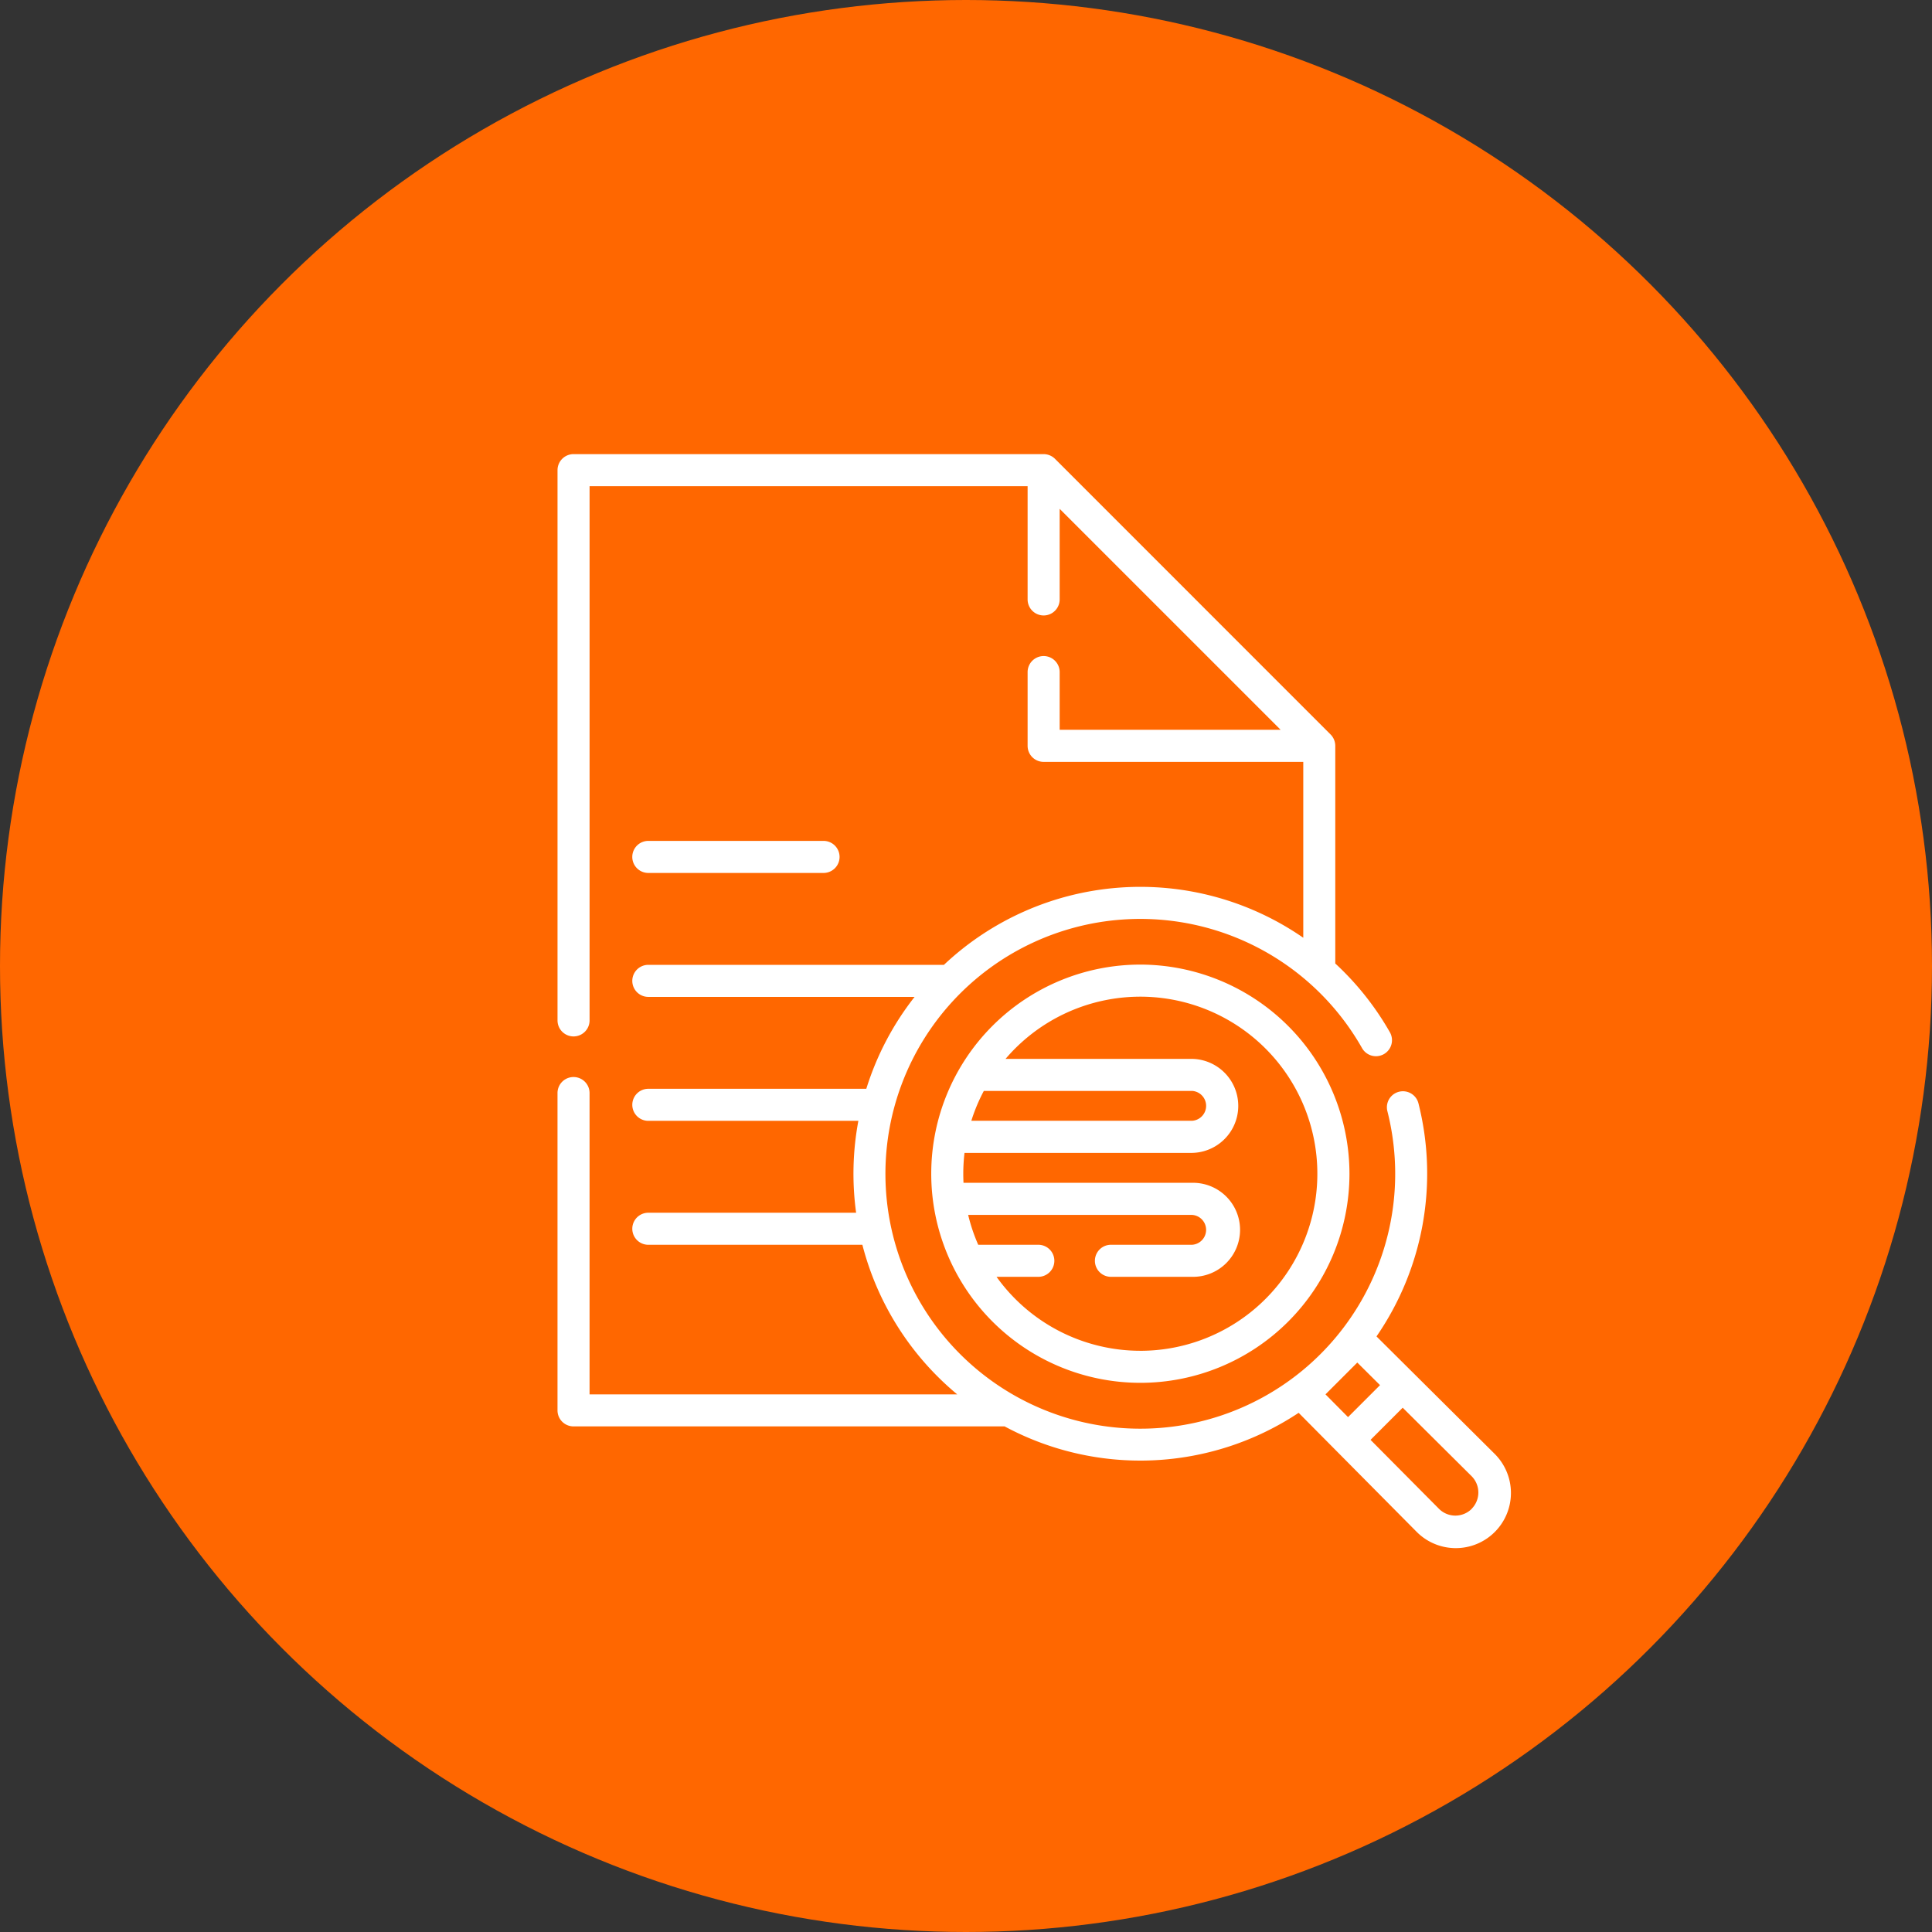
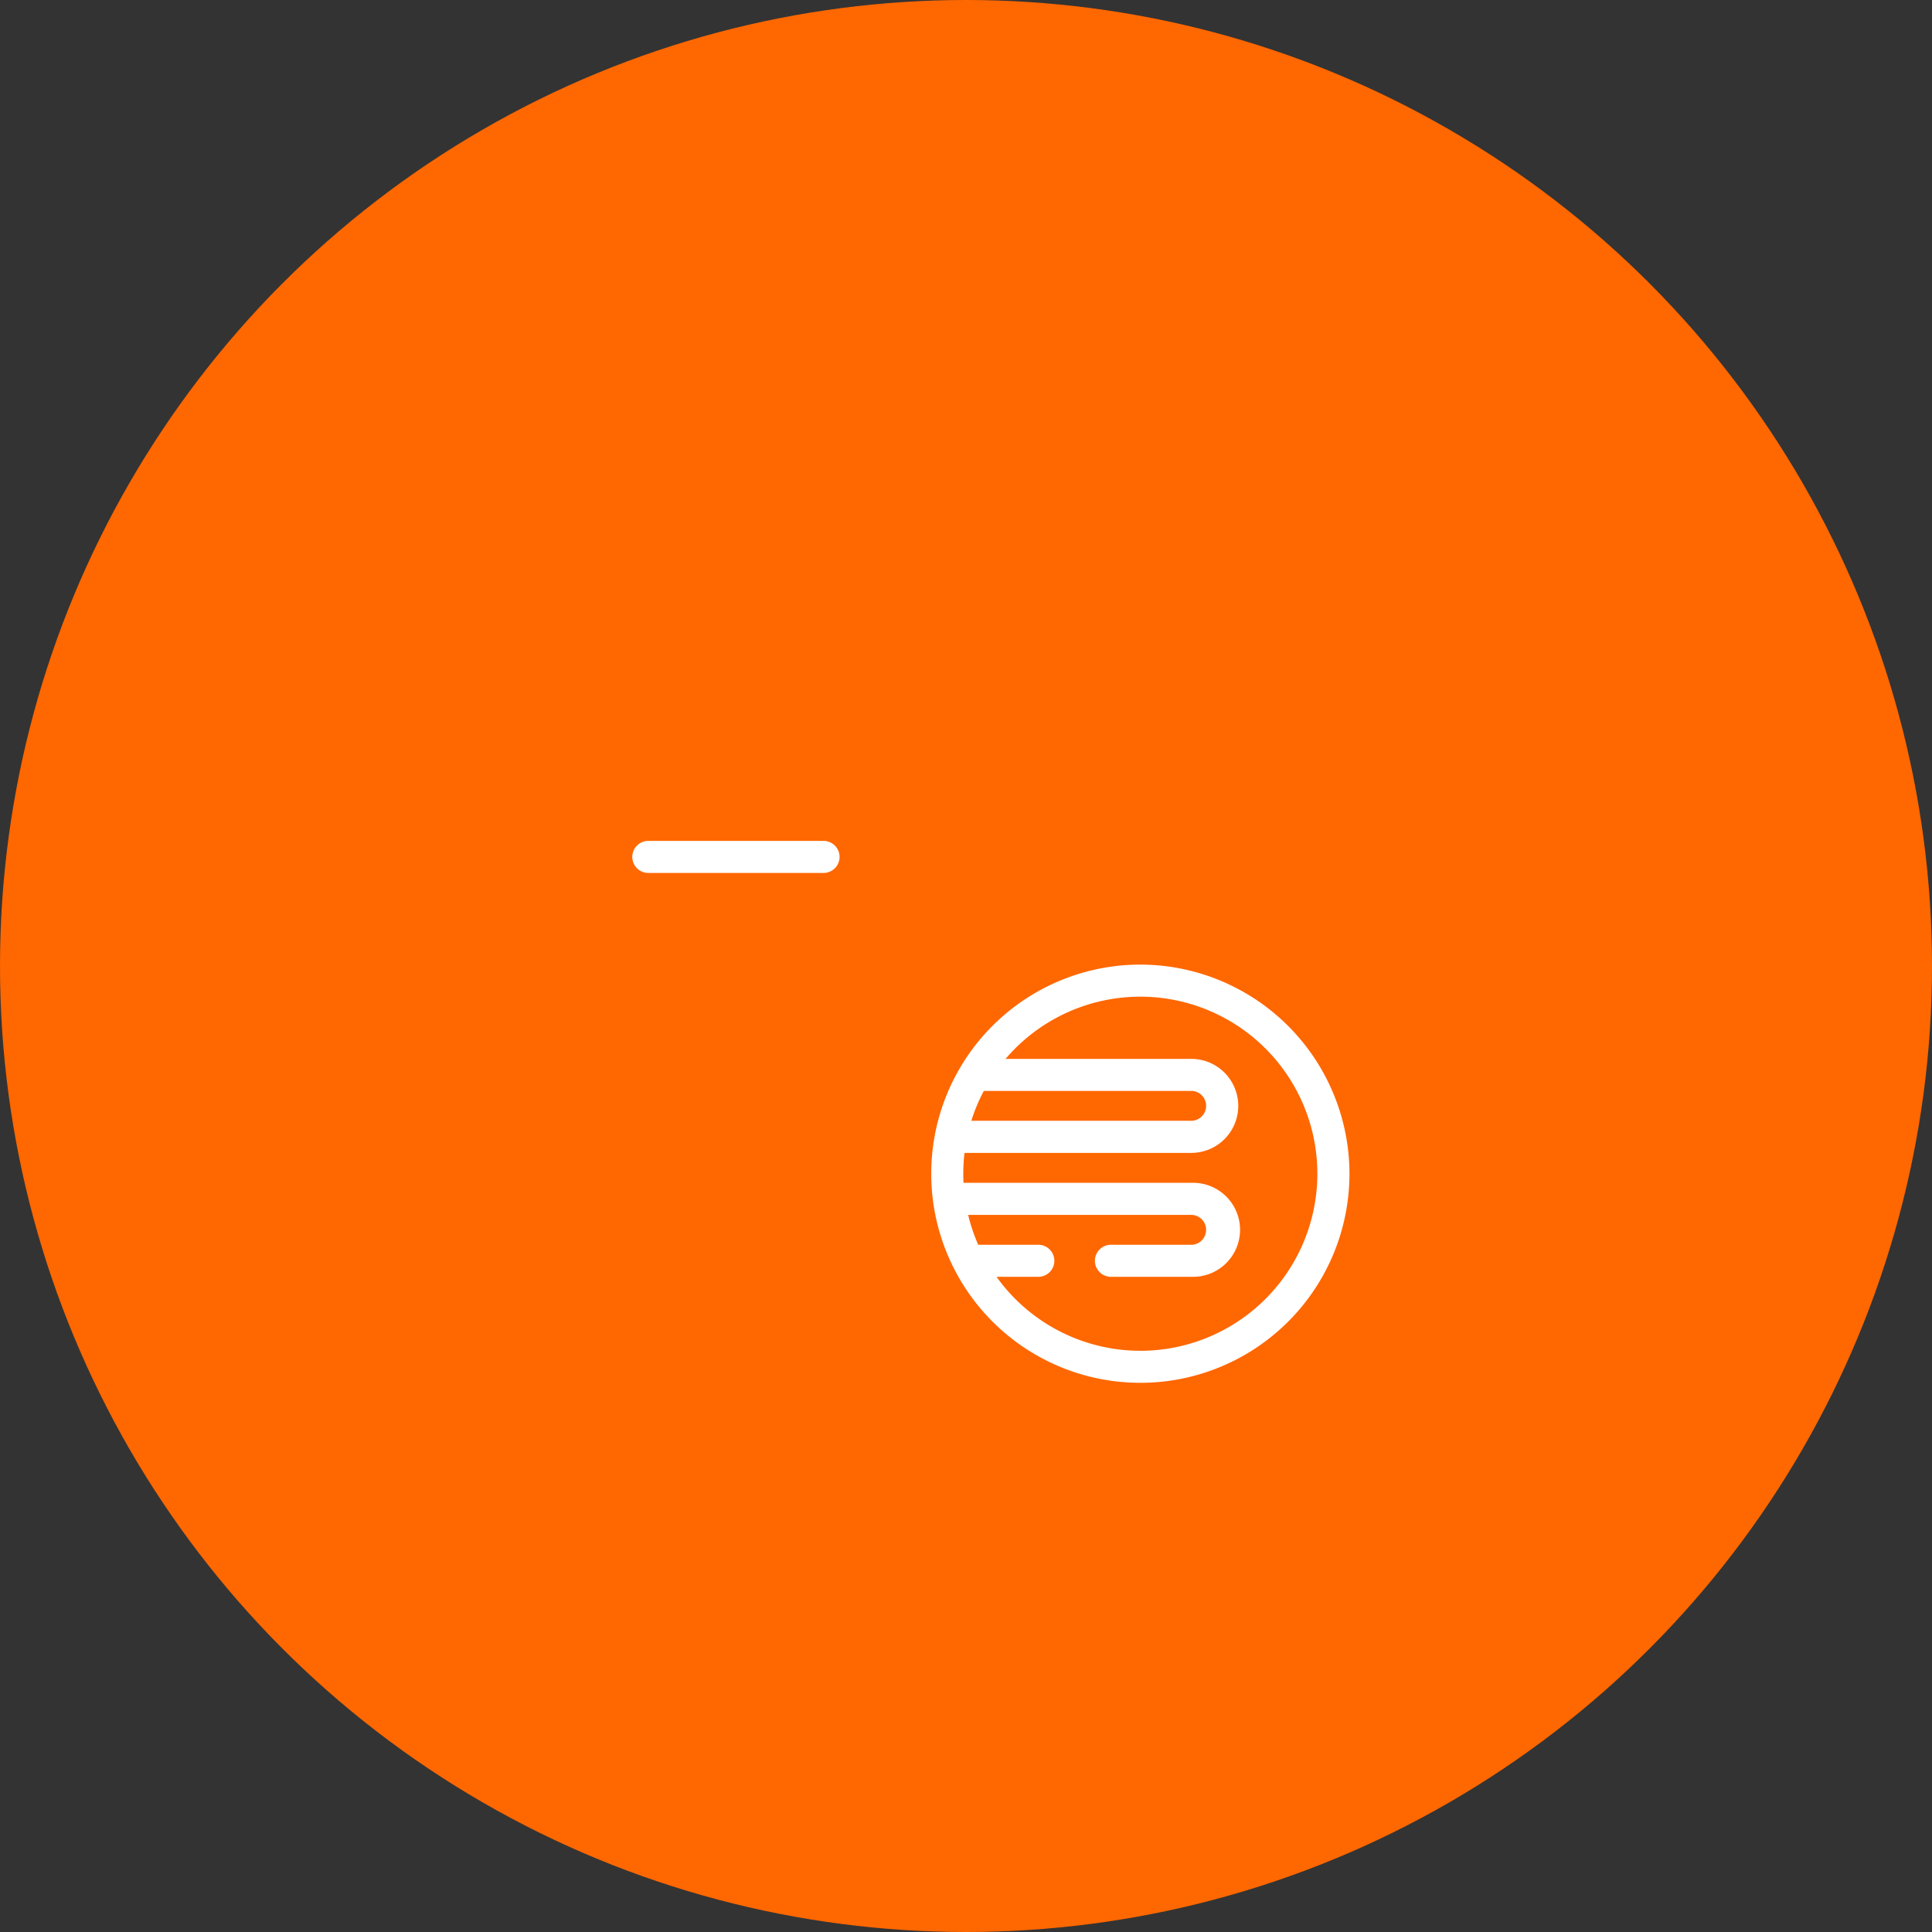
<svg xmlns="http://www.w3.org/2000/svg" width="110" height="110" viewBox="0 0 110 110">
  <rect x="0" y="0" width="110" height="110" fill="#333333" stroke="none" />
  <g id="Group_3720" data-name="Group 3720" transform="translate(-208 -1945.449)">
    <g id="Group_3718" data-name="Group 3718">
      <g id="Group_3652" data-name="Group 3652" transform="translate(5 174.449)">
        <g id="Group_3620" data-name="Group 3620" transform="translate(-215 69)">
          <circle id="Ellipse_112" data-name="Ellipse 112" cx="55" cy="55" r="55" transform="translate(418 1702)" fill="#ff6700" />
        </g>
        <g id="document" transform="translate(201.861 1796.856)">
-           <path id="Path_279" data-name="Path 279" d="M86.2,56.882l-6.689-6.648A16.342,16.342,0,0,0,81.9,36.965a.912.912,0,1,0-1.769.446,14.512,14.512,0,1,1-1.453-3.61.912.912,0,1,0,1.586-.9,16.306,16.306,0,0,0-3.1-3.9V16.607a.924.924,0,0,0-.267-.645L61.205.267A.923.923,0,0,0,60.56,0H33.794a.912.912,0,0,0-.912.912V32.241a.912.912,0,0,0,1.825,0V1.825H59.647V8.273a.912.912,0,0,0,1.825,0V3.115L74.052,15.695H61.472V12.41a.912.912,0,1,0-1.825,0v4.2a.912.912,0,0,0,.912.912H75.342V27.536a16.3,16.3,0,0,0-20.46,1.542H38.052a.912.912,0,0,0,0,1.825h15.16a16.309,16.309,0,0,0-2.749,5.232H38.052a.912.912,0,0,0,0,1.825H50.011a16.355,16.355,0,0,0-.128,5.232H38.052a.912.912,0,0,0,0,1.825H50.239a16.364,16.364,0,0,0,5.4,8.517H34.706V36.378a.912.912,0,0,0-1.825,0V54.445a.912.912,0,0,0,.912.912H58.338a16.3,16.3,0,0,0,16.741-.773l6.7,6.758a3.14,3.14,0,1,0,4.42-4.46Zm-9.593-3.349,1.811-1.811,1.294,1.286-1.821,1.821Zm8.323,6.52a1.318,1.318,0,0,1-1.858,0l-3.9-3.929,1.831-1.831,3.91,3.886a1.317,1.317,0,0,1,.013,1.872Z" transform="translate(0)" fill="#fff" />
          <path id="Path_280" data-name="Path 280" d="M219.675,238.888a11.906,11.906,0,1,0,11.906,11.907A11.925,11.925,0,0,0,219.675,238.888Zm-9.512,8.557a10.057,10.057,0,0,1,.6-1.365h11.863a.852.852,0,0,1,0,1.7H210.052C210.087,247.67,210.123,247.557,210.163,247.445Zm9.512,13.431a10.073,10.073,0,0,1-8.188-4.211h2.379a.912.912,0,1,0,0-1.825h-3.422a10,10,0,0,1-.573-1.7h12.754a.852.852,0,0,1,0,1.7H218a.912.912,0,1,0,0,1.825h4.623a2.677,2.677,0,1,0,0-5.353H209.606q-.013-.257-.013-.517a10.2,10.2,0,0,1,.07-1.186h12.961a2.677,2.677,0,0,0,0-5.353H212a10.081,10.081,0,1,1,7.671,16.621Z" transform="translate(-153.609 -209.824)" fill="#fff" />
          <path id="Path_281" data-name="Path 281" d="M68.793,182.825H78.77a.912.912,0,0,0,0-1.825H68.793a.912.912,0,0,0,0,1.825Z" transform="translate(-30.742 -158.979)" fill="#fff" />
        </g>
      </g>
    </g>
  </g>
</svg>